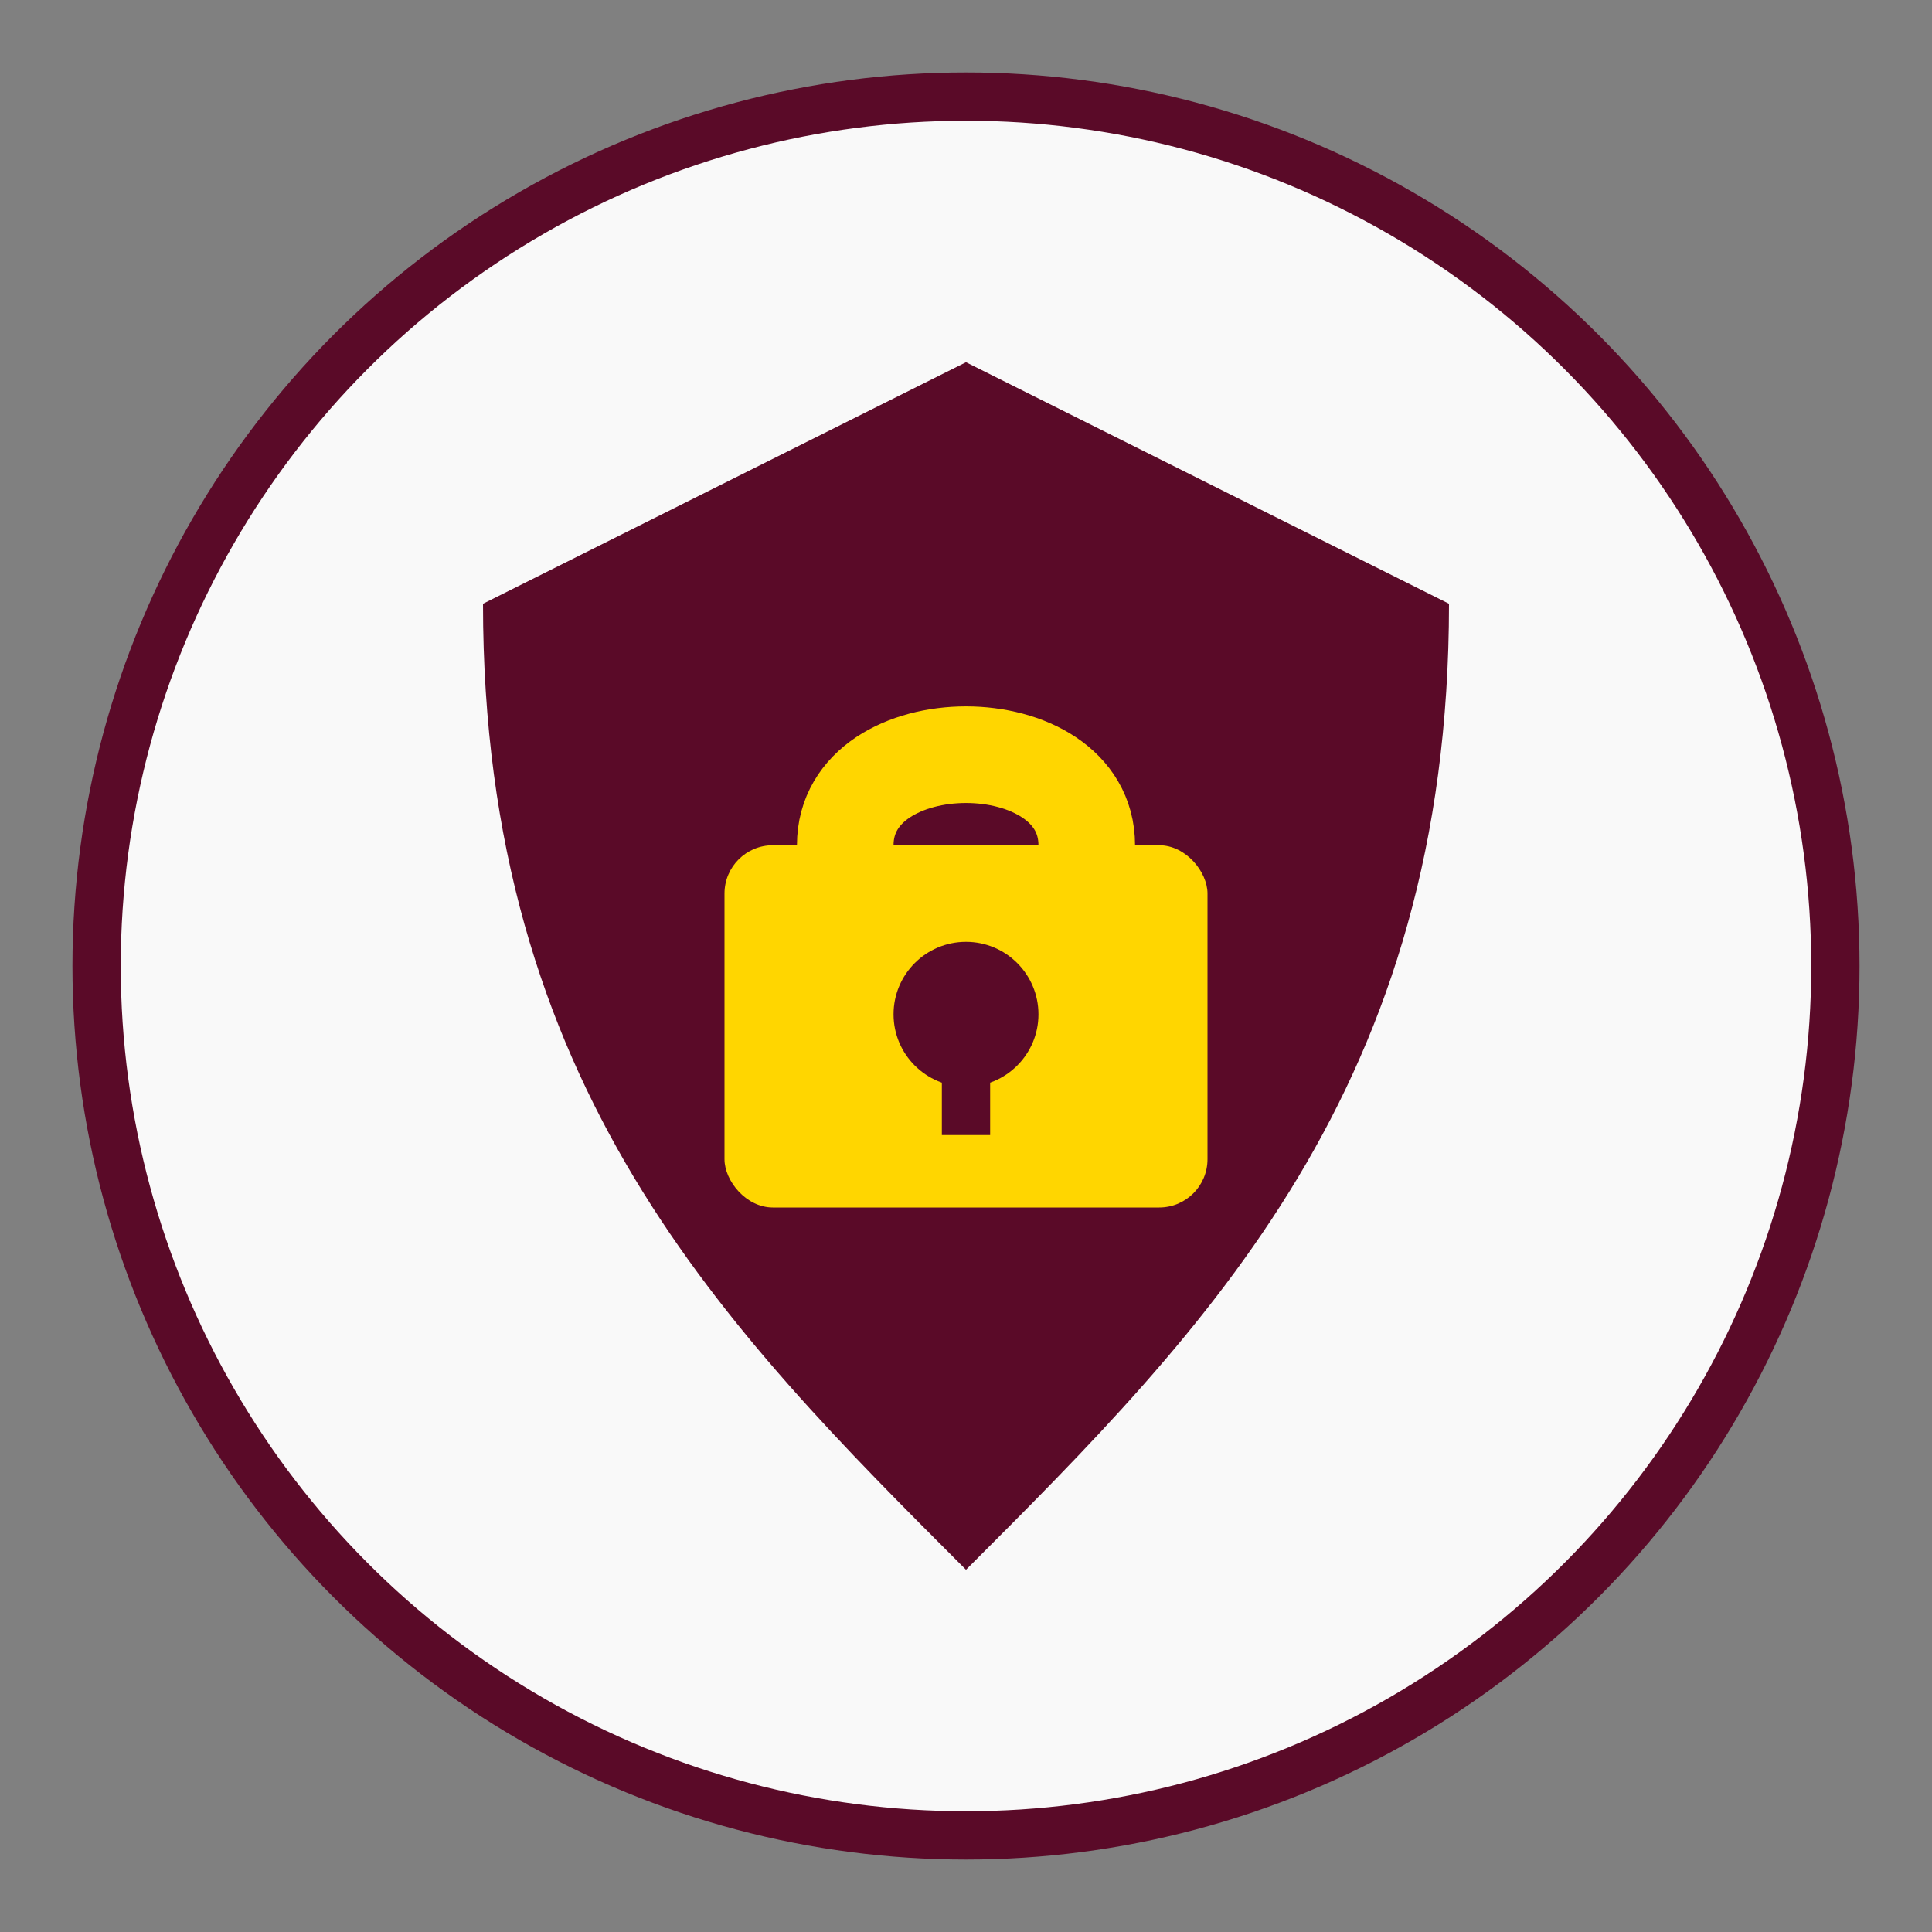
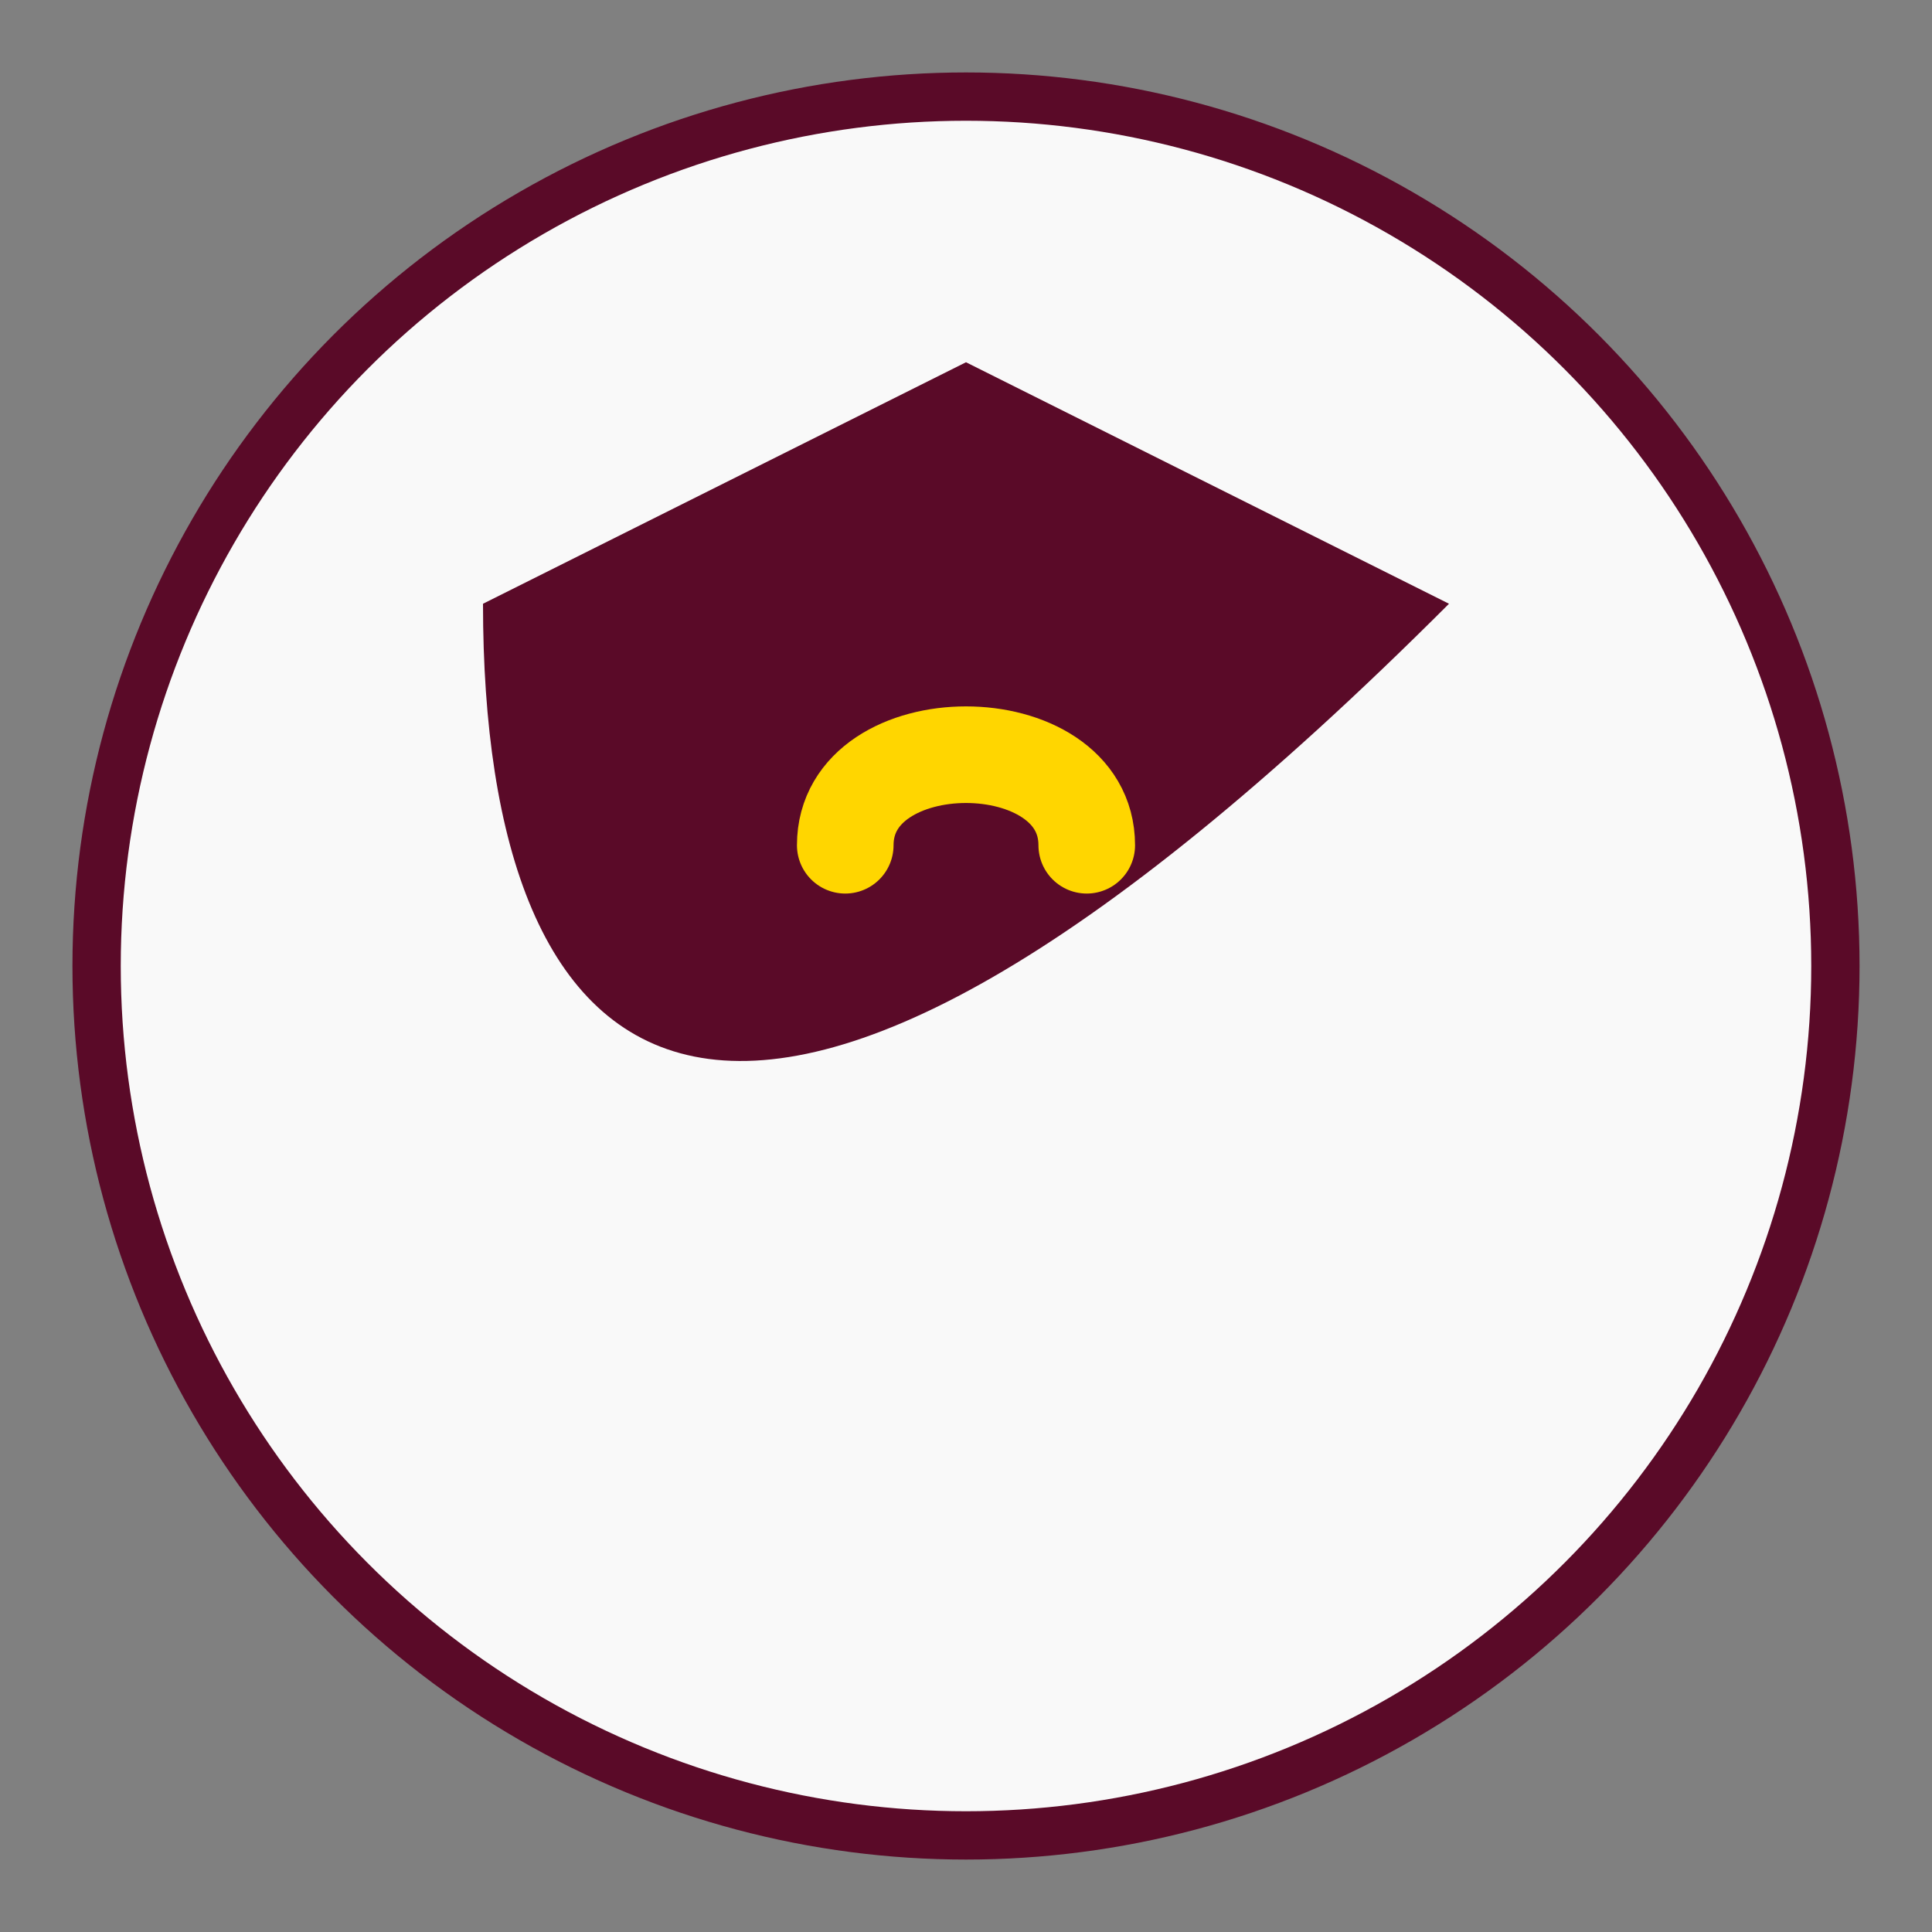
<svg xmlns="http://www.w3.org/2000/svg" viewBox="0 0 80 80" width="80" height="80">
  <rect x="0" y="0" width="80" height="80" fill="#808080" stroke="none" />
  <circle cx="40" cy="40" r="36" fill="#f9f9f9" stroke="#5A0A28" stroke-width="2" />
-   <path d="M 40,15             L 60,25             C 60,45 50,55 40,65             C 30,55 20,45 20,25             L 40,15" fill="#5A0A28" />
-   <rect x="30" y="35" width="20" height="15" rx="2" ry="2" fill="#FFD600" />
+   <path d="M 40,15             L 60,25             C 30,55 20,45 20,25             L 40,15" fill="#5A0A28" />
  <path d="M 35,35             C 35,30 45,30 45,35" fill="none" stroke="#FFD600" stroke-width="4" stroke-linecap="round" />
-   <circle cx="40" cy="42" r="3" fill="#5A0A28" />
-   <rect x="39" y="42" width="2" height="5" fill="#5A0A28" />
</svg>